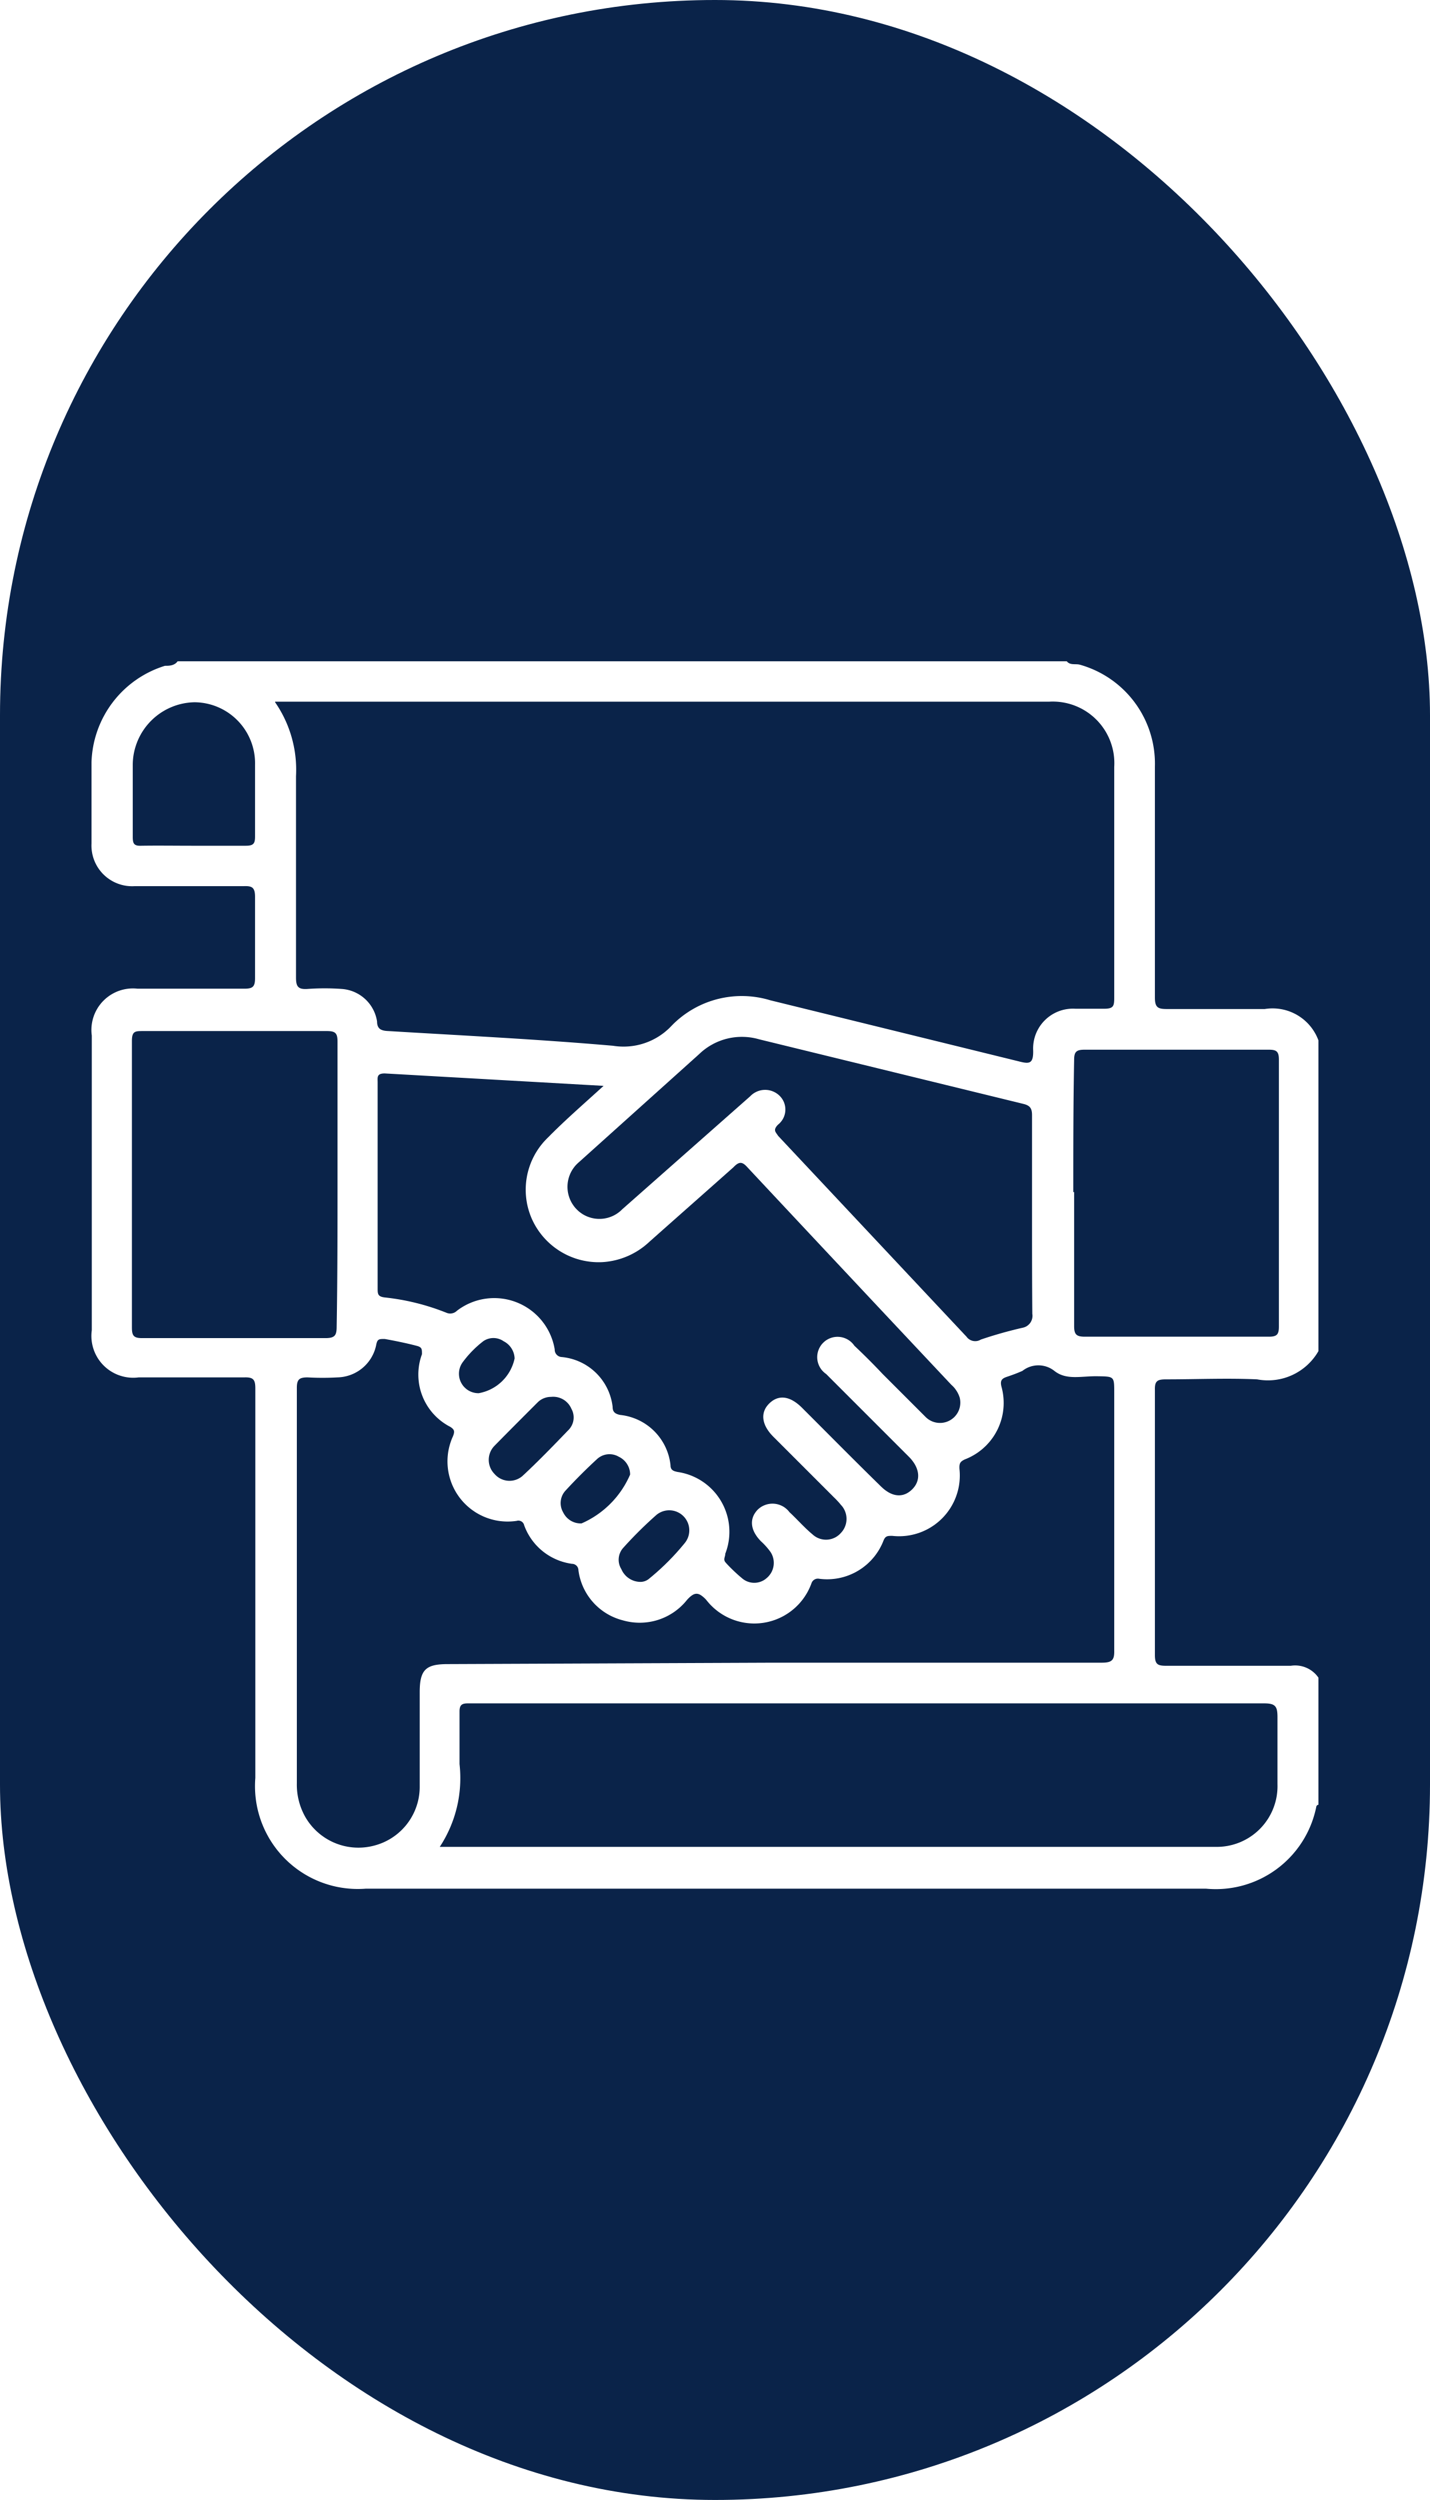
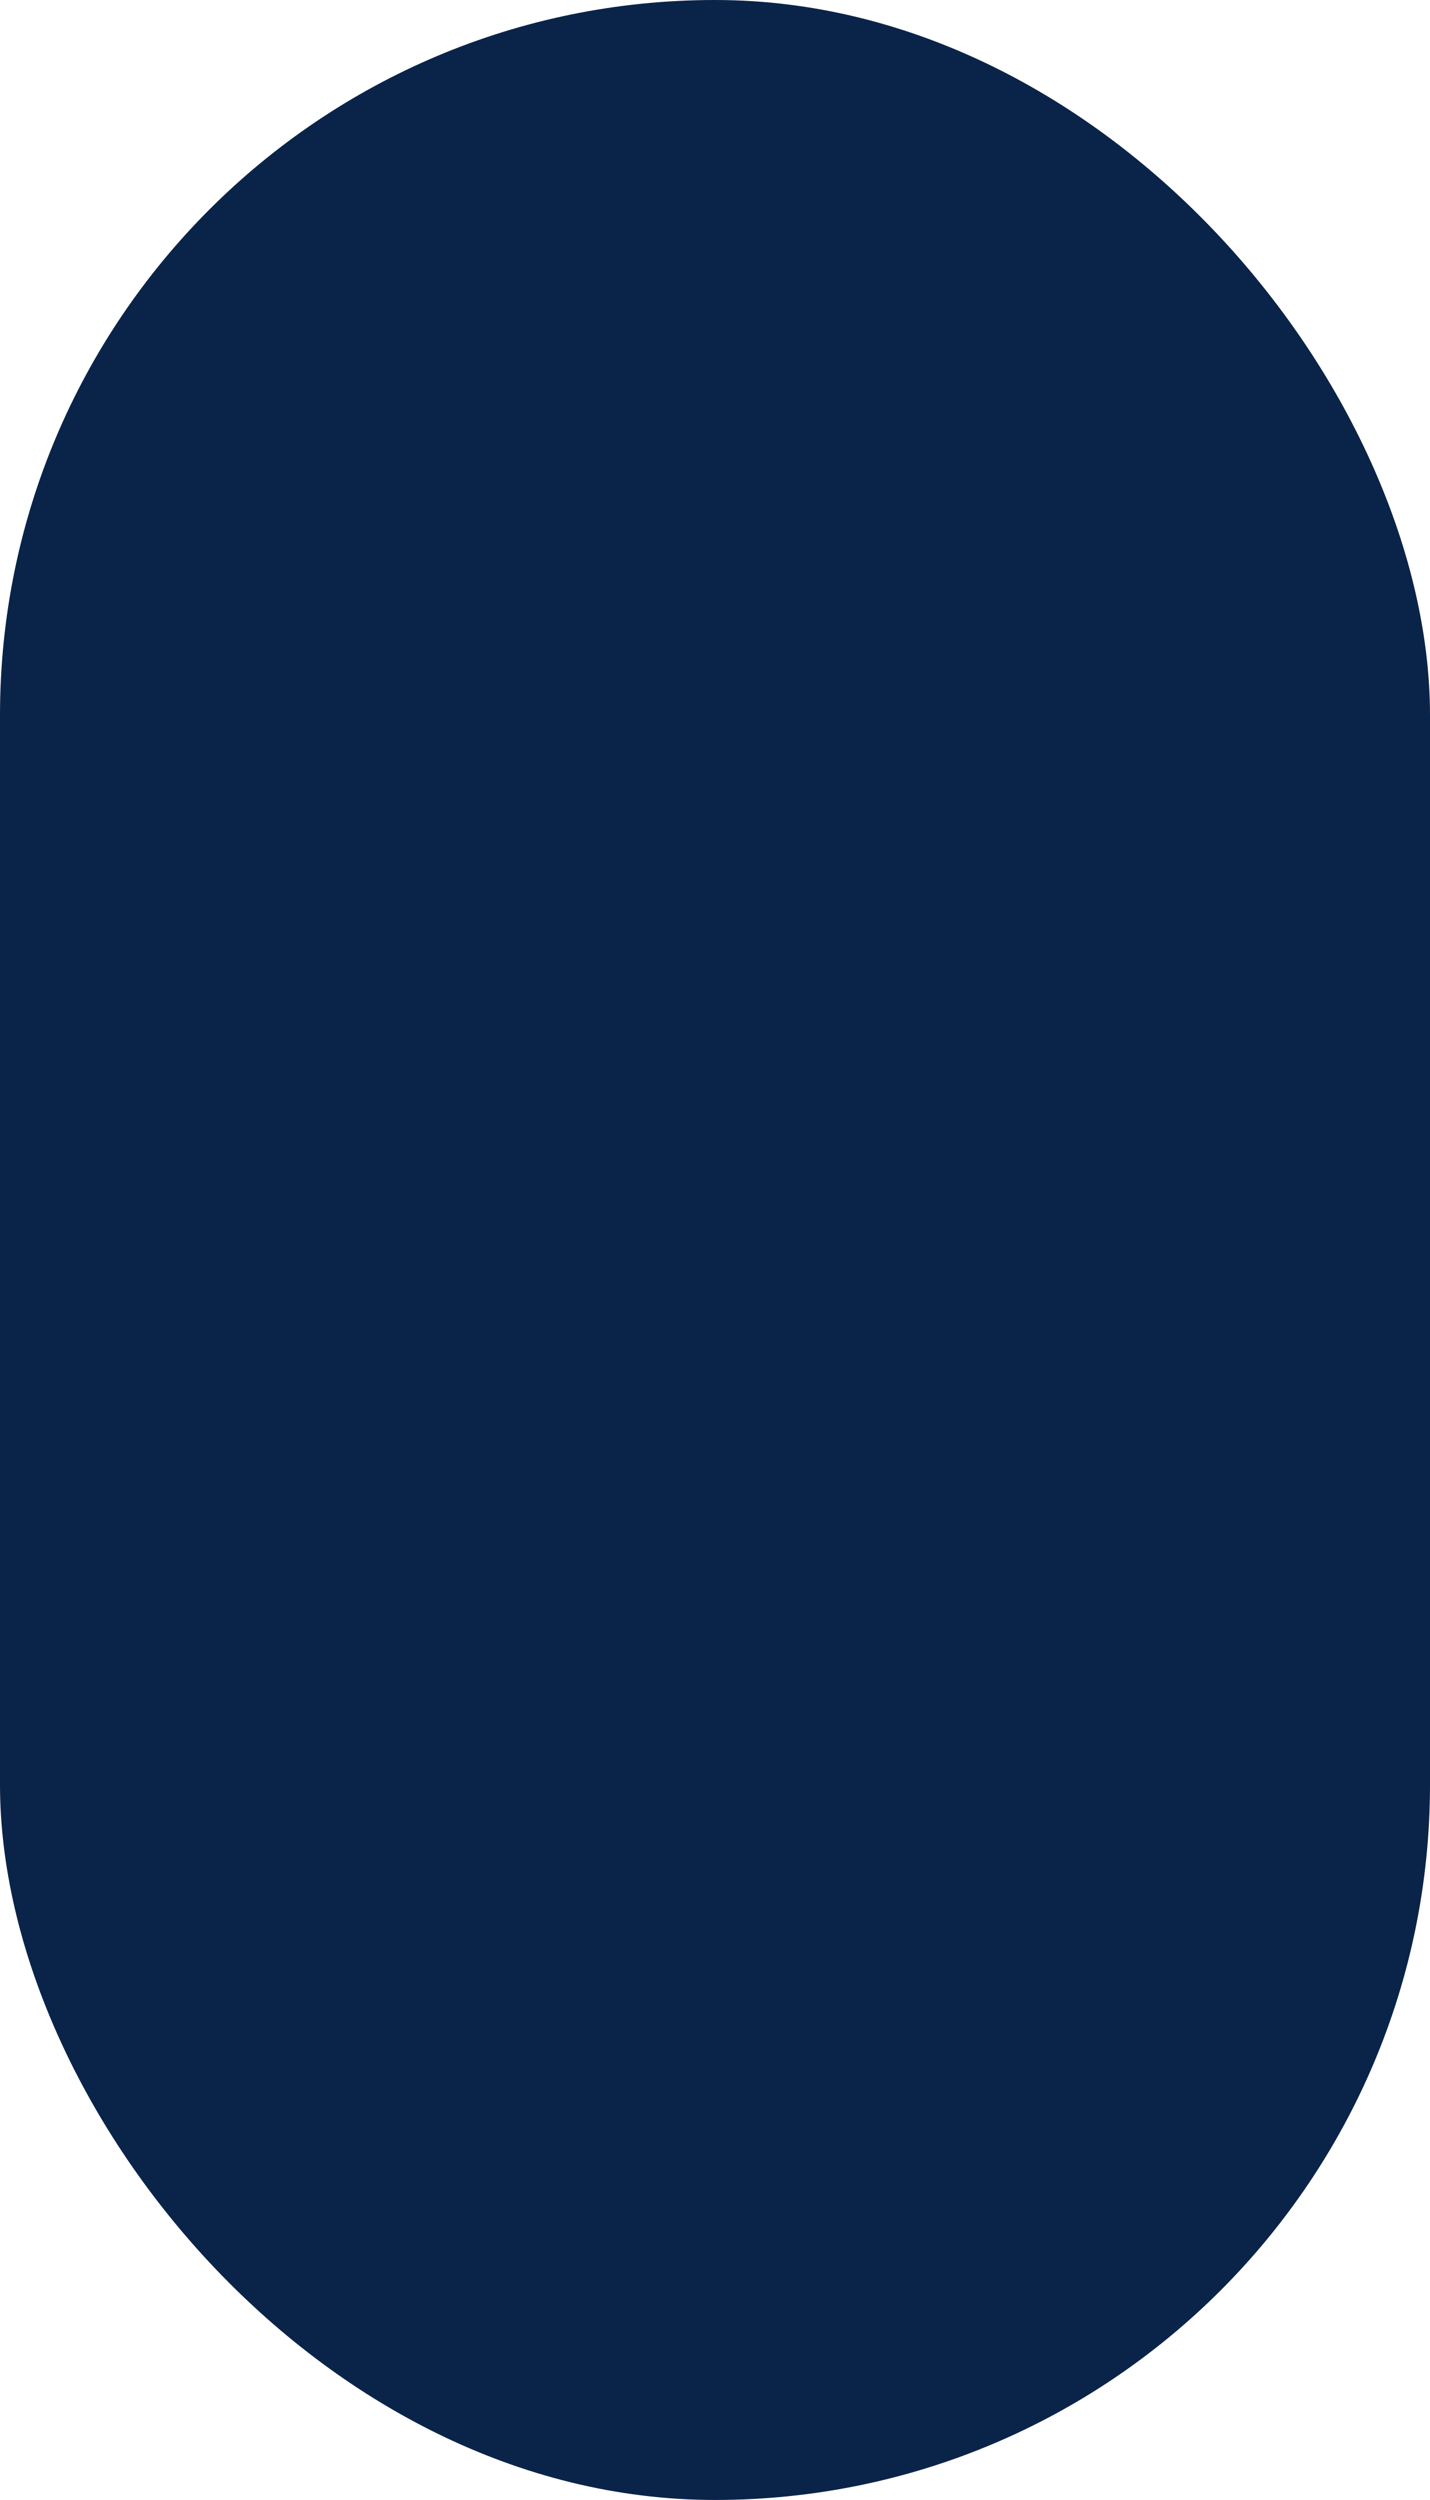
<svg xmlns="http://www.w3.org/2000/svg" id="e7ef8d9b-748a-4172-9b26-c2f673dc3da8" data-name="Capa 1" viewBox="0 0 50.63 88.5">
  <defs>
    <style>.\39 135ab4a-a56d-4b5f-b762-9e6d470efe85{fill:#0a2349;}.\39 2b1e451-36d3-4e62-9b61-1aaabbe2c125{fill:#fff;}</style>
  </defs>
  <title>Compromiso-v2</title>
  <rect class="9135ab4a-a56d-4b5f-b762-9e6d470efe85" width="50.63" height="88.5" rx="25.32" ry="25.32" />
-   <path class="92b1e451-36d3-4e62-9b61-1aaabbe2c125" d="M66.73,60.39v4.5s-.07,0-.08.09a3.63,3.63,0,0,1-3.9,2.88H33a3.64,3.64,0,0,1-3.91-3.92q0-6.9,0-13.79c0-.31-.07-.4-.39-.39-1.25,0-2.49,0-3.74,0a1.48,1.48,0,0,1-1.66-1.67c0-3.48,0-7,0-10.43A1.47,1.47,0,0,1,24.92,36c1.26,0,2.52,0,3.78,0,.29,0,.38-.06.38-.37,0-1,0-1.92,0-2.88,0-.34-.11-.39-.4-.38H24.82a1.44,1.44,0,0,1-1.53-1.51c0-1,0-1.92,0-2.88a3.69,3.69,0,0,1,2.6-3.41c.15,0,.33,0,.45-.16H57.82c.12.15.31.08.46.12a3.64,3.64,0,0,1,2.66,3.61c0,2.72,0,5.45,0,8.17,0,.35.1.41.42.41,1.15,0,2.31,0,3.47,0a1.73,1.73,0,0,1,1.9,1.11v11a2.06,2.06,0,0,1-2.17,1c-1.07-.05-2.15,0-3.22,0-.31,0-.41.05-.4.38,0,3.13,0,6.25,0,9.38,0,.33.1.38.4.38,1.47,0,2.94,0,4.41,0A1,1,0,0,1,66.73,60.39ZM29.79,25.86a4.2,4.2,0,0,1,.74,2.62c0,2.37,0,4.75,0,7.12,0,.32.07.43.4.41a8.42,8.42,0,0,1,1.23,0,1.36,1.36,0,0,1,1.24,1.15c0,.27.15.33.4.34,2.65.16,5.3.29,7.95.52a2.33,2.33,0,0,0,2.09-.72,3.46,3.46,0,0,1,3.48-.89l8.79,2.16c.38.1.53.1.52-.38a1.41,1.41,0,0,1,1.5-1.48c.34,0,.68,0,1,0s.37-.07.37-.37c0-2.73,0-5.46,0-8.19a2.18,2.18,0,0,0-2.31-2.31H29.79Zm17.61,34c3.89,0,7.78,0,11.66,0,.36,0,.45-.09.44-.44,0-3,0-6.08,0-9.12,0-.58,0-.57-.59-.58s-1.1.15-1.53-.19a.91.91,0,0,0-1.13,0c-.18.08-.37.15-.55.21s-.25.13-.19.36a2.14,2.14,0,0,1-1.29,2.56c-.18.08-.21.15-.2.34a2.15,2.15,0,0,1-2.38,2.37c-.17,0-.24,0-.31.17a2.14,2.14,0,0,1-2.27,1.35.24.24,0,0,0-.28.16,2.15,2.15,0,0,1-3.73.58c-.27-.28-.41-.28-.67,0a2.14,2.14,0,0,1-2.28.73,2.11,2.11,0,0,1-1.57-1.77.23.23,0,0,0-.23-.23A2.1,2.1,0,0,1,38.61,55a.21.21,0,0,0-.27-.16,2.13,2.13,0,0,1-2.25-3c.06-.16.06-.23-.1-.33a2.08,2.08,0,0,1-1-2.57c0-.18,0-.24-.16-.29-.38-.1-.77-.18-1.16-.25-.2,0-.26,0-.3.21A1.43,1.43,0,0,1,32,49.76a9.37,9.37,0,0,1-1.06,0c-.29,0-.38.07-.38.37q0,7,0,14a2.32,2.32,0,0,0,.31,1.21,2.17,2.17,0,0,0,2.41,1,2.15,2.15,0,0,0,1.63-2.12c0-1.1,0-2.2,0-3.31,0-.81.22-1,1-1ZM35.62,66.38l.15,0q13.67,0,27.32,0a2.15,2.15,0,0,0,2.19-2.22c0-.79,0-1.58,0-2.37,0-.38-.07-.49-.47-.49H36.61c-.22,0-.29.07-.29.29,0,.62,0,1.24,0,1.86A4.43,4.43,0,0,1,35.62,66.38Zm5.8-26.94L33.67,39c-.29,0-.25.15-.25.31V46.6c0,.2,0,.3.25.33a8.19,8.19,0,0,1,2.18.54.34.34,0,0,0,.38-.07,2.17,2.17,0,0,1,3.46,1.37.26.26,0,0,0,.25.27,2,2,0,0,1,1.8,1.76c0,.17.07.25.27.29a2,2,0,0,1,1.78,1.78c0,.17.1.21.26.24A2.14,2.14,0,0,1,45.73,56c0,.11-.08.2,0,.3s.37.39.58.56a.66.66,0,0,0,.89,0,.7.7,0,0,0,.13-.92,2.43,2.43,0,0,0-.34-.38c-.38-.39-.42-.8-.11-1.12a.75.75,0,0,1,1.12.09c.28.26.53.55.82.79a.7.7,0,0,0,1-.05.72.72,0,0,0,0-1,2.73,2.73,0,0,0-.23-.25l-2.16-2.16c-.42-.42-.47-.86-.14-1.18s.73-.26,1.14.14l.21.21c.86.86,1.72,1.73,2.59,2.58.39.39.79.43,1.11.12s.29-.75-.1-1.15l-1.41-1.41-1.53-1.53a.72.72,0,1,1,1-1c.35.33.69.67,1,1,.51.51,1,1,1.53,1.53a.72.72,0,0,0,1.2-.69,1,1,0,0,0-.3-.46q-3.61-3.84-7.22-7.7c-.18-.2-.29-.21-.49,0-1,.89-2,1.77-3,2.66a2.65,2.65,0,0,1-1.64.7,2.59,2.59,0,0,1-2.49-1.51,2.56,2.56,0,0,1,.55-2.89C40.08,40.63,40.72,40.08,41.42,39.44ZM56.59,44c0-1.17,0-2.34,0-3.52,0-.23-.06-.34-.3-.4l-9.37-2.29a2.18,2.18,0,0,0-2.12.53l-4.25,3.82A1.14,1.14,0,0,0,40.71,44a1.13,1.13,0,0,0,1.37-.19l4.53-4a.73.73,0,0,1,1.06,0,.68.68,0,0,1-.07,1c-.2.2-.08.27,0,.4l6.67,7.11a.38.38,0,0,0,.51.1A15,15,0,0,1,56.27,48a.43.43,0,0,0,.33-.49C56.59,46.32,56.59,45.18,56.59,44ZM32,42.87c0-1.69,0-3.37,0-5,0-.3-.08-.37-.38-.37H25.11c-.27,0-.39,0-.39.35q0,5.07,0,10.14c0,.29.06.38.36.38h6.49c.34,0,.4-.1.4-.41C32,46.23,32,44.55,32,42.87Zm26.08.33c0,1.58,0,3.16,0,4.74,0,.3.08.38.38.38h6.52c.29,0,.35-.09.35-.36q0-4.73,0-9.45c0-.28-.08-.35-.35-.35-2.18,0-4.35,0-6.53,0-.3,0-.37.08-.37.37C58.05,40.09,58.05,41.64,58.05,43.2ZM26.89,30.94c.62,0,1.24,0,1.86,0,.28,0,.33-.08.33-.33,0-.85,0-1.69,0-2.54a2.16,2.16,0,0,0-2.14-2.21,2.23,2.23,0,0,0-2.19,2.19c0,.86,0,1.72,0,2.58,0,.24.05.32.3.31C25.65,30.93,26.27,30.94,26.89,30.94ZM39.56,50.45a.67.67,0,0,0-.48.2c-.51.51-1,1-1.52,1.53a.71.71,0,0,0,0,1,.7.7,0,0,0,1,.06c.56-.52,1.09-1.07,1.62-1.62a.63.63,0,0,0,.1-.75A.7.7,0,0,0,39.56,50.45ZM42.74,57a.48.48,0,0,0,.3-.12,8.69,8.69,0,0,0,1.25-1.25.71.71,0,0,0-1-1,14.24,14.24,0,0,0-1.17,1.16.63.63,0,0,0-.07.76A.74.74,0,0,0,42.74,57Zm-.38-3.81a.7.7,0,0,0-.4-.62.65.65,0,0,0-.78.09c-.38.35-.75.72-1.1,1.1a.65.65,0,0,0-.09.78.69.69,0,0,0,.65.39A3.32,3.32,0,0,0,42.36,53.2ZM37,50.32a1.58,1.58,0,0,0,1.27-1.23.71.71,0,0,0-.39-.61.63.63,0,0,0-.72,0,3.72,3.72,0,0,0-.71.72A.69.69,0,0,0,37,50.32Z" transform="translate(-20.05 -1)" />
</svg>